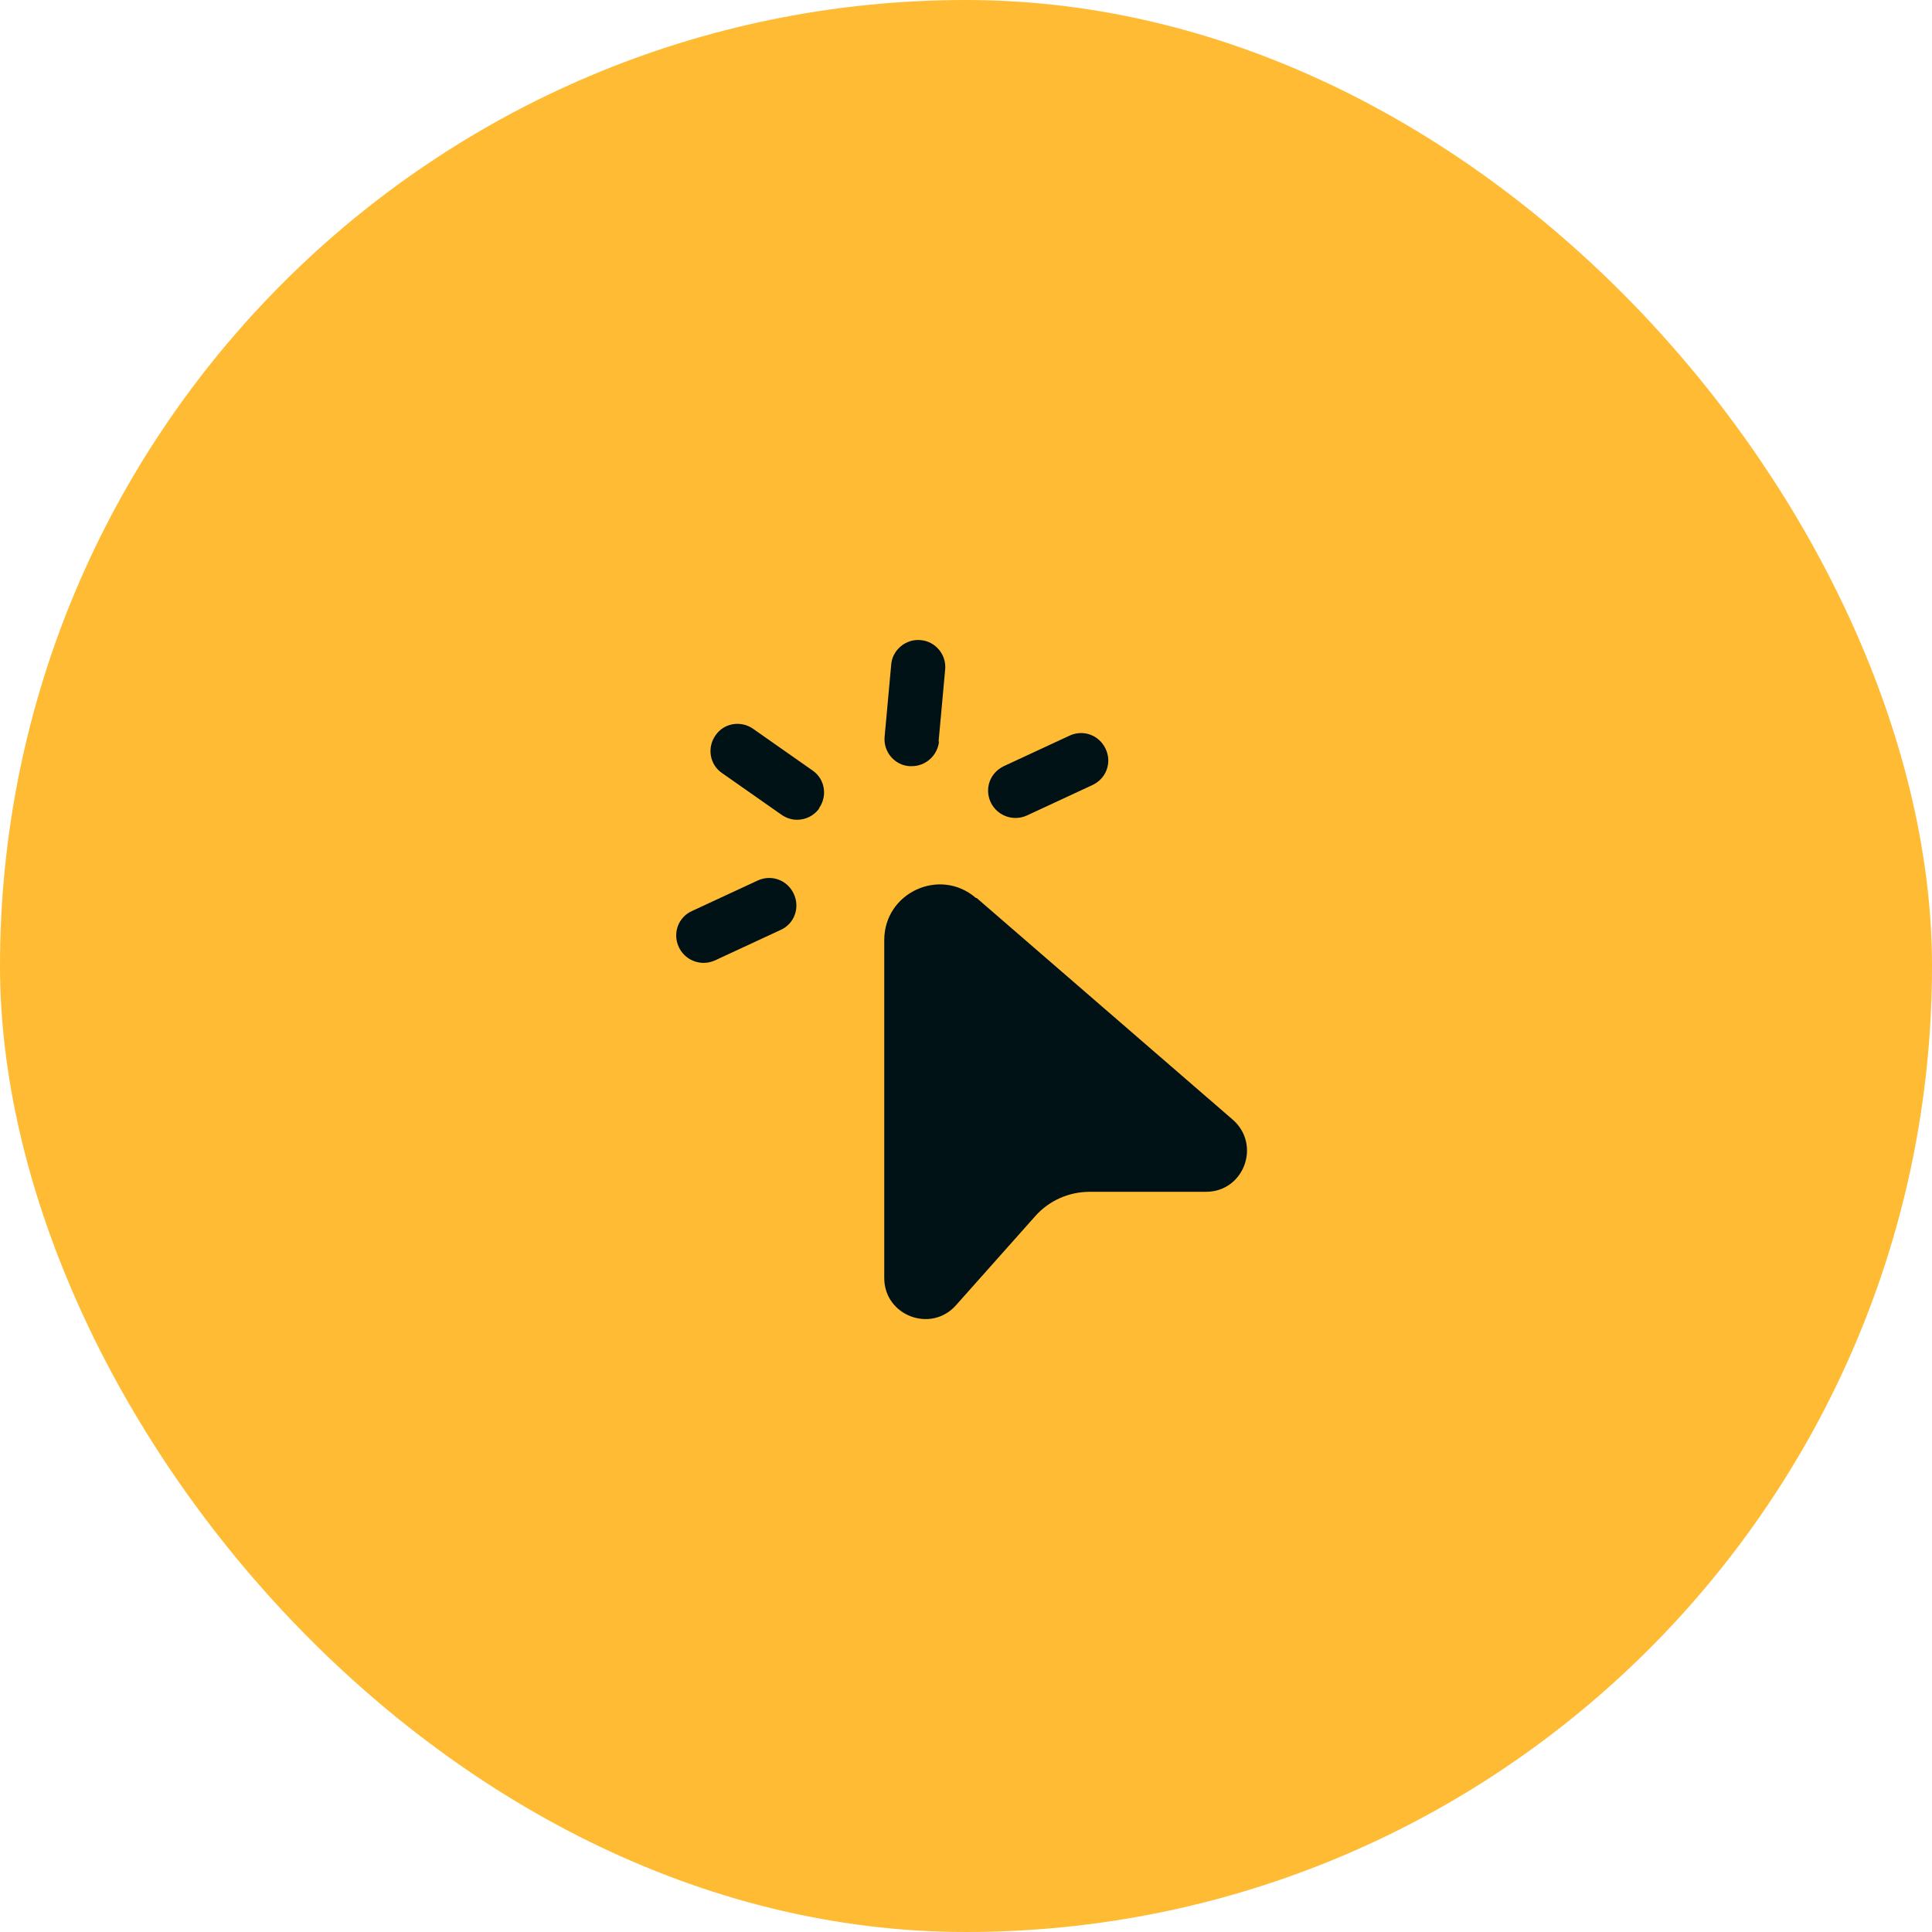
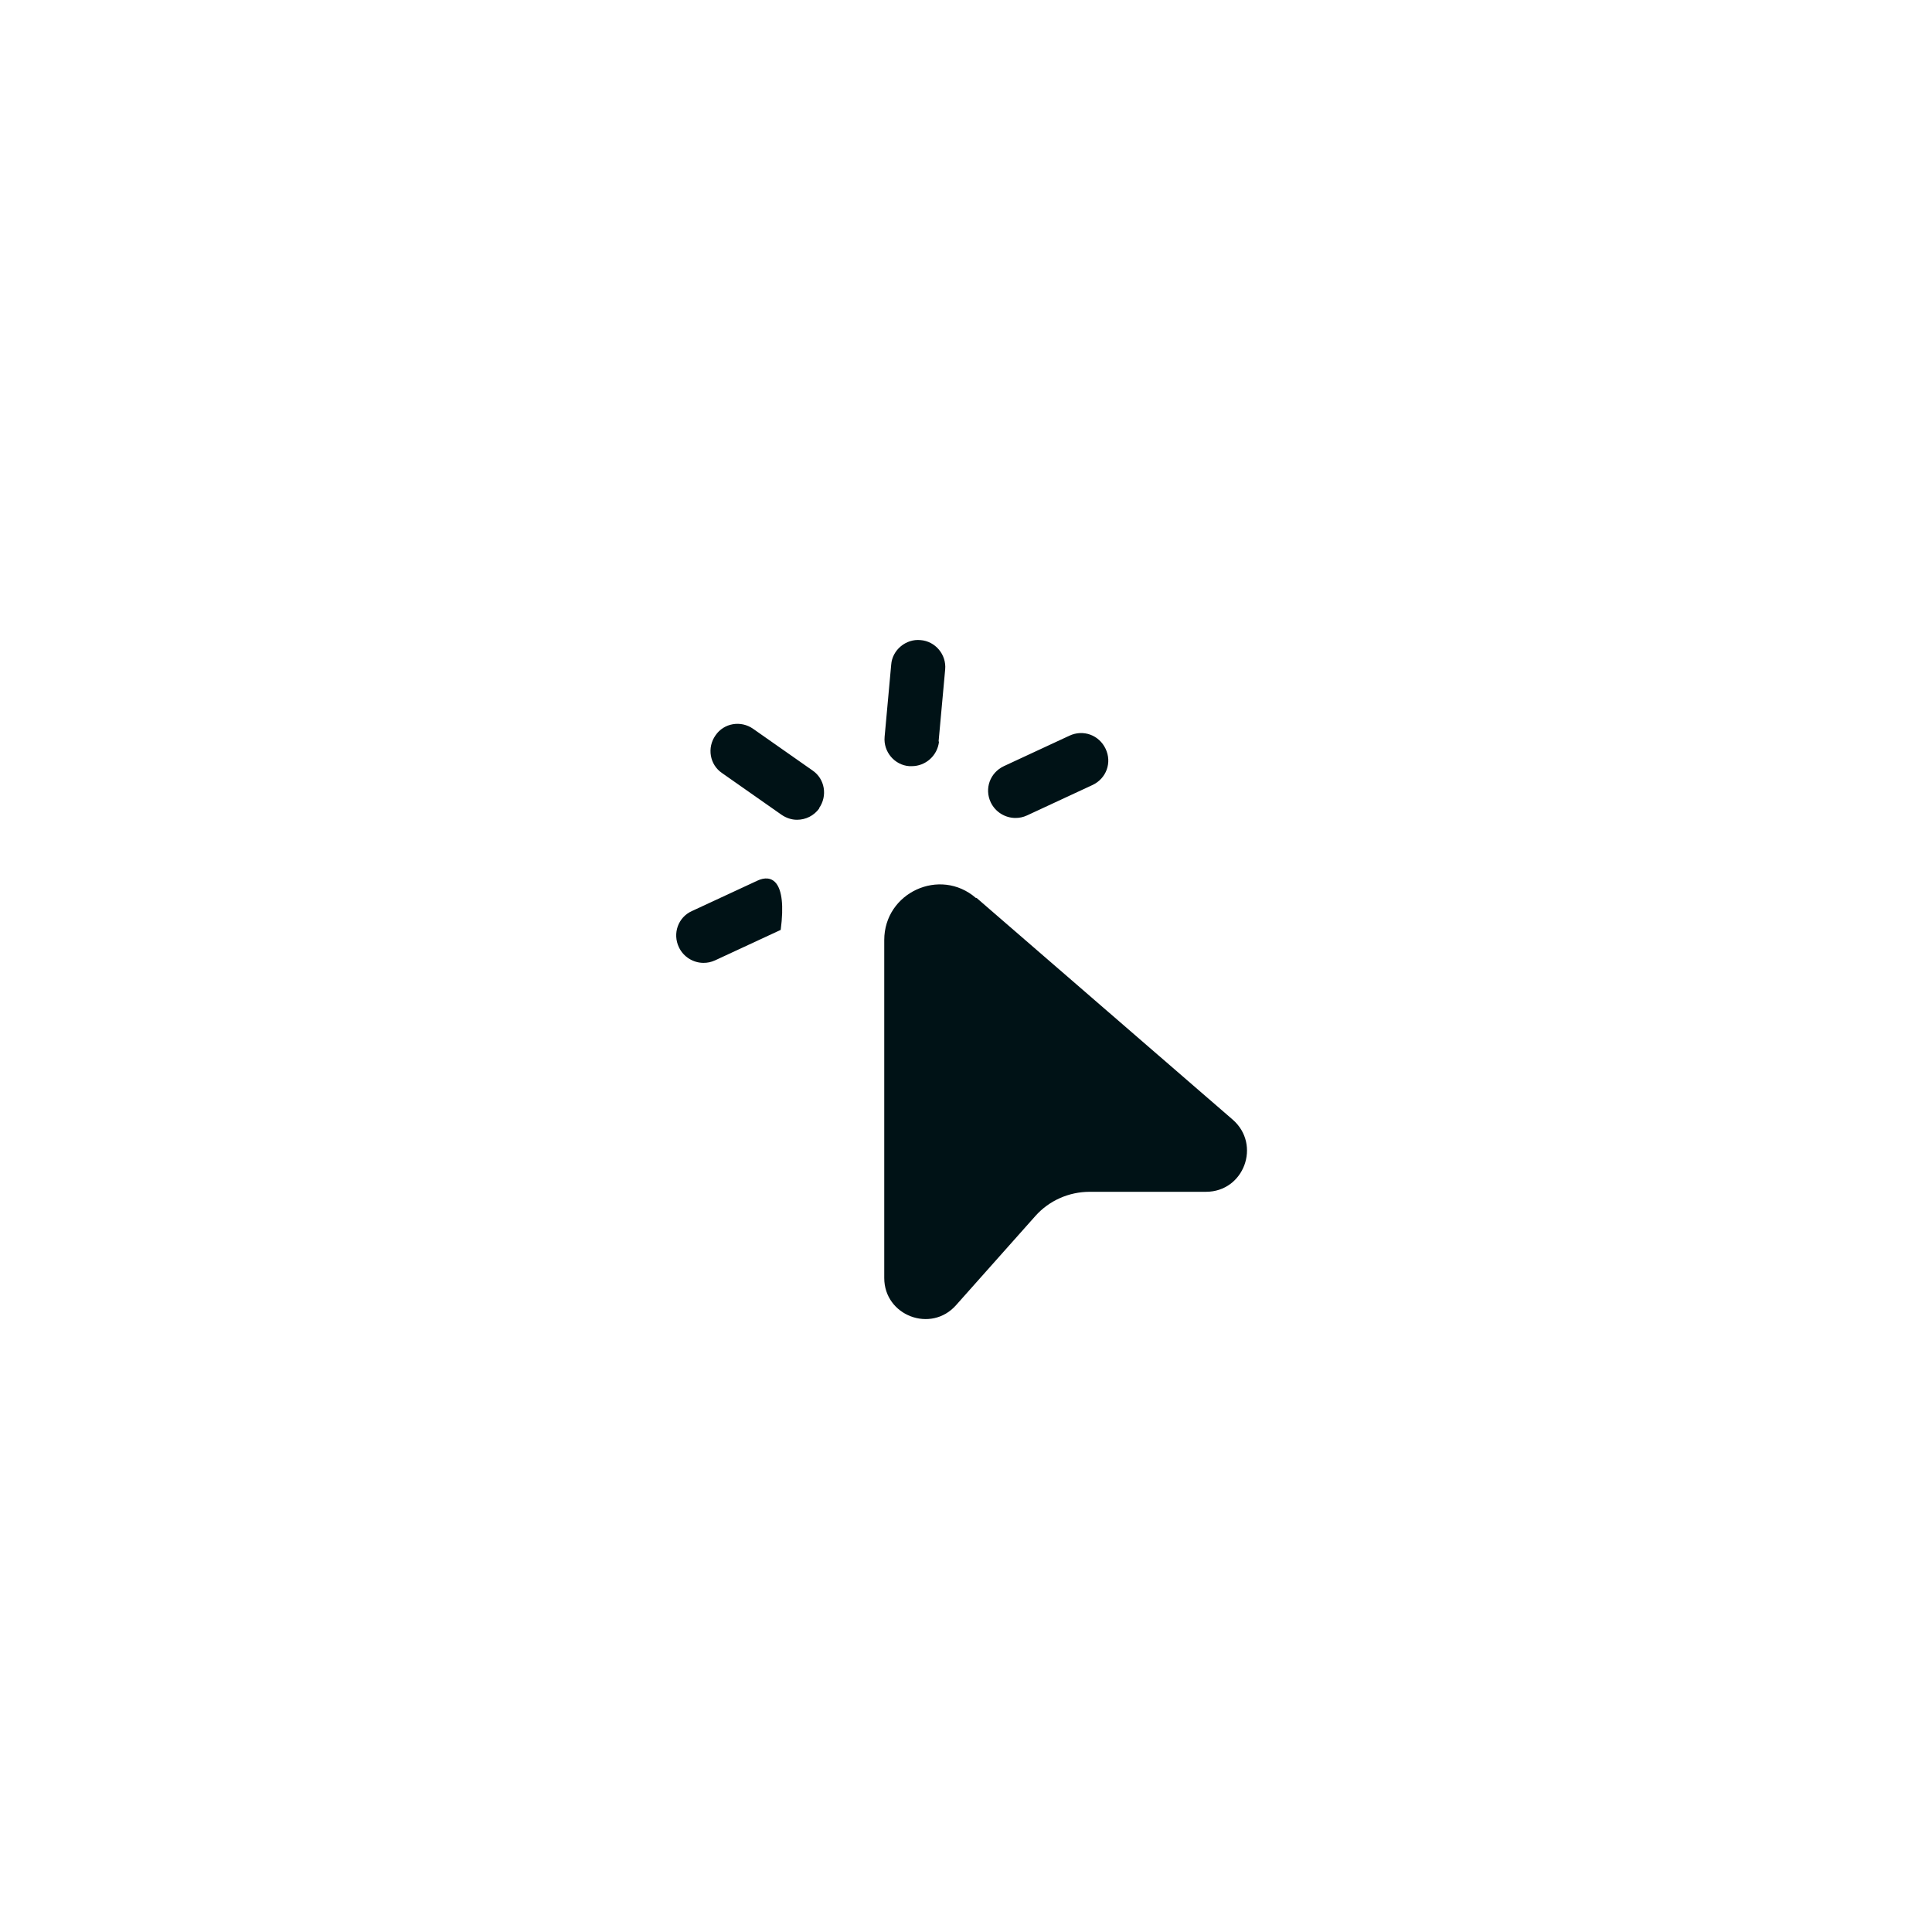
<svg xmlns="http://www.w3.org/2000/svg" width="32" height="32" viewBox="0 0 32 32" fill="none">
-   <rect width="32" height="32" rx="16" fill="#FFBB33" />
-   <path d="M16.177 14.874L20.419 18.546C20.892 18.96 20.605 19.74 19.974 19.74H18.049C17.706 19.74 17.377 19.884 17.148 20.142L15.835 21.618C15.421 22.086 14.646 21.792 14.646 21.168V15.57C14.646 14.784 15.57 14.358 16.165 14.874H16.177ZM17.011 13.506L18.096 13.002C18.325 12.894 18.421 12.63 18.312 12.402C18.204 12.174 17.941 12.078 17.712 12.186L16.627 12.69C16.398 12.798 16.302 13.062 16.41 13.29C16.488 13.452 16.651 13.548 16.819 13.548C16.884 13.548 16.945 13.536 17.011 13.506V13.506ZM15.546 12.282L15.655 11.088C15.678 10.842 15.492 10.62 15.246 10.602C15.007 10.578 14.778 10.764 14.761 11.01L14.652 12.204C14.629 12.45 14.815 12.672 15.06 12.69C15.072 12.69 15.085 12.69 15.102 12.69C15.331 12.69 15.528 12.516 15.553 12.282H15.546ZM13.566 13.386C13.71 13.182 13.662 12.9 13.459 12.762L12.475 12.072C12.271 11.928 11.989 11.976 11.851 12.18C11.707 12.384 11.755 12.666 11.959 12.804L12.943 13.494C13.021 13.548 13.111 13.578 13.2 13.578C13.345 13.578 13.482 13.512 13.572 13.386H13.566ZM11.845 15.906L12.931 15.402C13.159 15.3 13.255 15.03 13.146 14.802C13.039 14.574 12.774 14.478 12.546 14.586L11.46 15.09C11.232 15.192 11.136 15.462 11.245 15.69C11.322 15.852 11.485 15.948 11.652 15.948C11.719 15.948 11.778 15.936 11.845 15.906Z" fill="#001216" />
+   <path d="M16.177 14.874L20.419 18.546C20.892 18.96 20.605 19.74 19.974 19.74H18.049C17.706 19.74 17.377 19.884 17.148 20.142L15.835 21.618C15.421 22.086 14.646 21.792 14.646 21.168V15.57C14.646 14.784 15.57 14.358 16.165 14.874H16.177ZM17.011 13.506L18.096 13.002C18.325 12.894 18.421 12.63 18.312 12.402C18.204 12.174 17.941 12.078 17.712 12.186L16.627 12.69C16.398 12.798 16.302 13.062 16.41 13.29C16.488 13.452 16.651 13.548 16.819 13.548C16.884 13.548 16.945 13.536 17.011 13.506V13.506ZM15.546 12.282L15.655 11.088C15.678 10.842 15.492 10.62 15.246 10.602C15.007 10.578 14.778 10.764 14.761 11.01L14.652 12.204C14.629 12.45 14.815 12.672 15.06 12.69C15.072 12.69 15.085 12.69 15.102 12.69C15.331 12.69 15.528 12.516 15.553 12.282H15.546ZM13.566 13.386C13.71 13.182 13.662 12.9 13.459 12.762L12.475 12.072C12.271 11.928 11.989 11.976 11.851 12.18C11.707 12.384 11.755 12.666 11.959 12.804L12.943 13.494C13.021 13.548 13.111 13.578 13.2 13.578C13.345 13.578 13.482 13.512 13.572 13.386H13.566ZM11.845 15.906L12.931 15.402C13.039 14.574 12.774 14.478 12.546 14.586L11.46 15.09C11.232 15.192 11.136 15.462 11.245 15.69C11.322 15.852 11.485 15.948 11.652 15.948C11.719 15.948 11.778 15.936 11.845 15.906Z" fill="#001216" />
</svg>